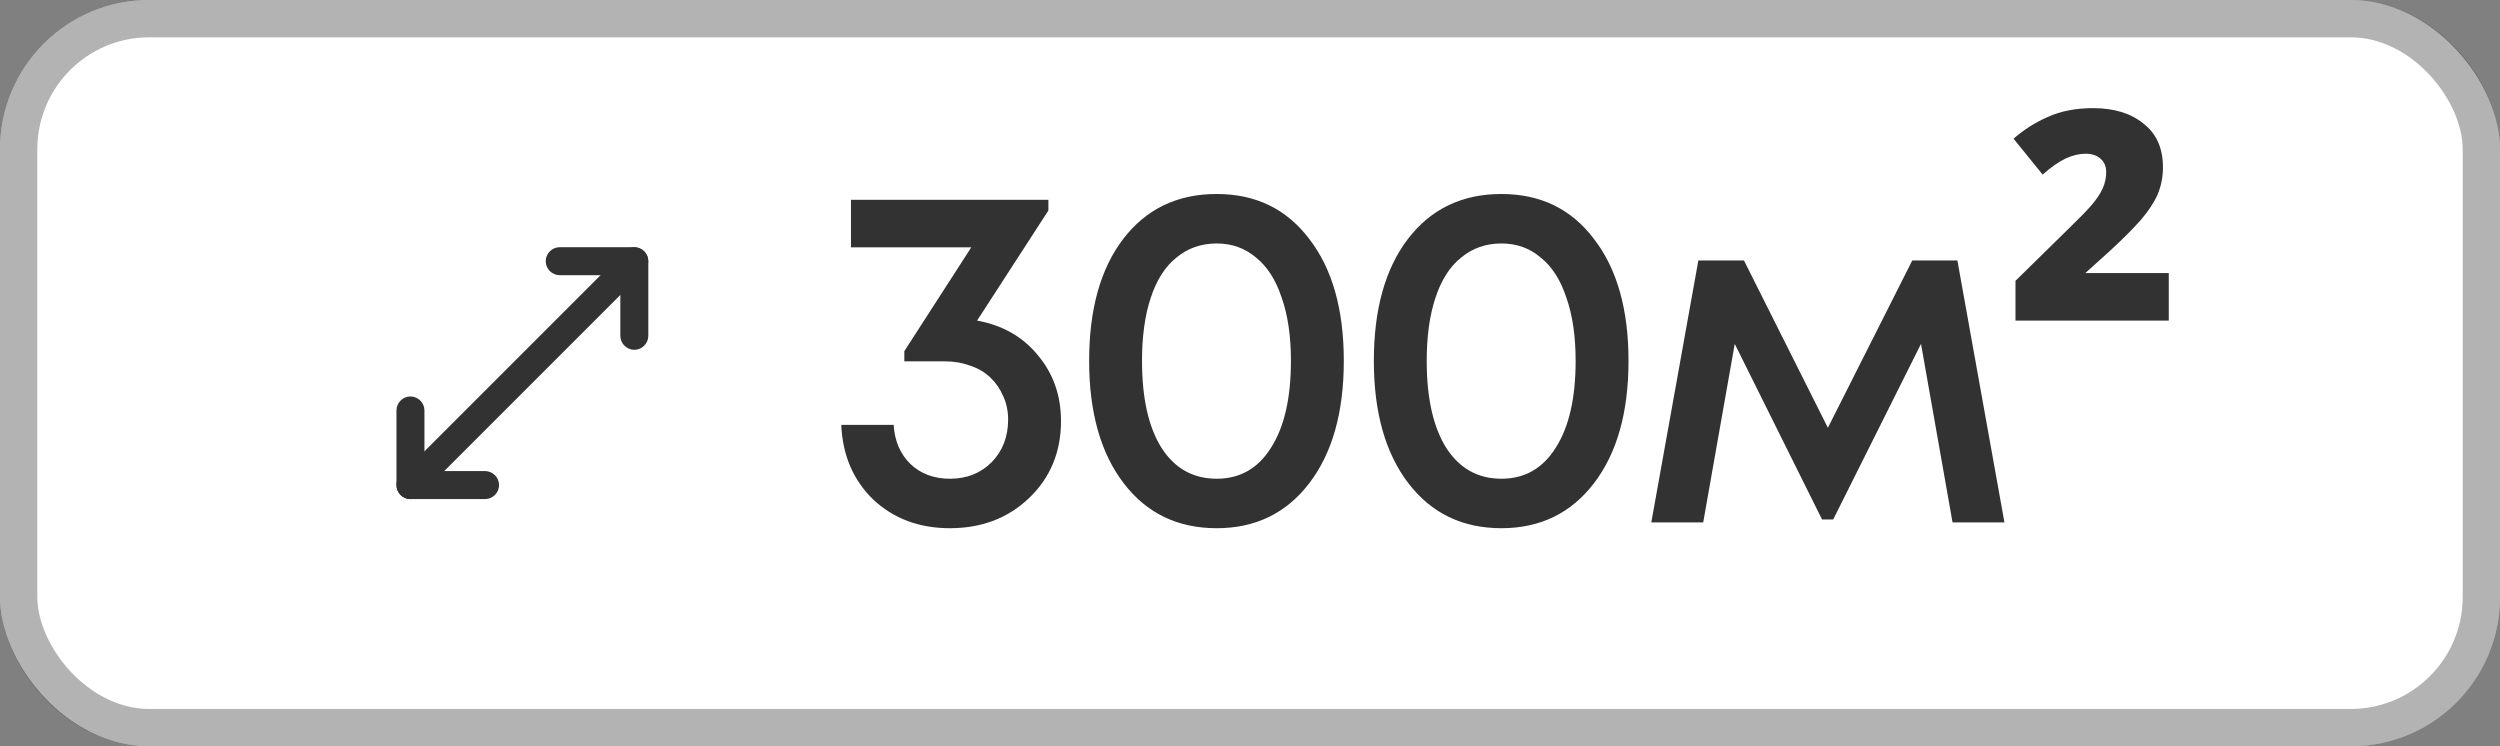
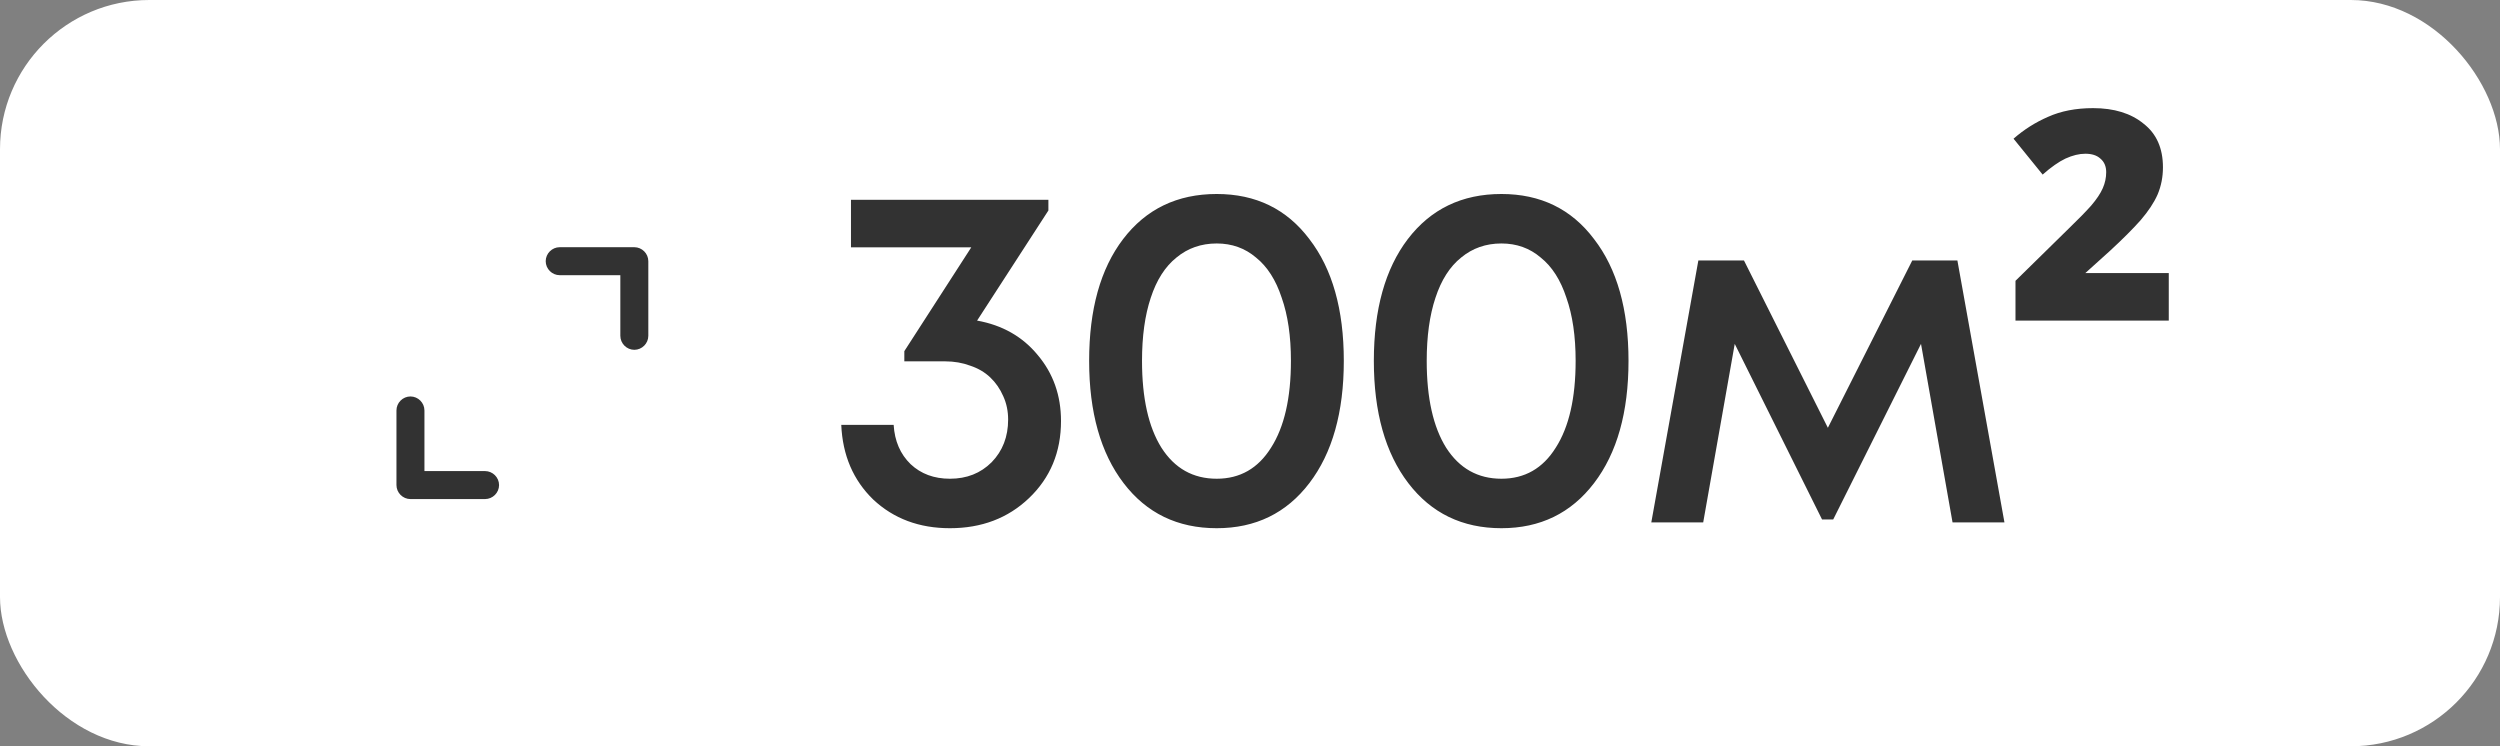
<svg xmlns="http://www.w3.org/2000/svg" width="67" height="20" viewBox="0 0 67 20" fill="none">
  <rect x="0" y="0" width="67" height="20" fill="#808080" stroke="none" />
  <rect width="67" height="20" rx="4" fill="white" />
-   <rect x="0.5" y="0.5" width="66" height="19" rx="3.5" stroke="black" stroke-opacity="0.3" />
-   <path d="M10.999 13.376C10.904 13.376 10.809 13.341 10.734 13.266C10.589 13.121 10.589 12.881 10.734 12.736L16.734 6.736C16.879 6.591 17.119 6.591 17.264 6.736C17.409 6.881 17.409 7.121 17.264 7.266L11.264 13.266C11.189 13.341 11.094 13.376 10.999 13.376Z" fill="#323232" />
  <path d="M17 9.375C16.795 9.375 16.625 9.205 16.625 9V7.375H15C14.795 7.375 14.625 7.205 14.625 7C14.625 6.795 14.795 6.625 15 6.625H17C17.205 6.625 17.375 6.795 17.375 7V9C17.375 9.205 17.205 9.375 17 9.375Z" fill="#323232" />
  <path d="M13 13.375H11C10.795 13.375 10.625 13.205 10.625 13V11C10.625 10.795 10.795 10.625 11 10.625C11.205 10.625 11.375 10.795 11.375 11V12.625H13C13.205 12.625 13.375 12.795 13.375 13C13.375 13.205 13.205 13.375 13 13.375Z" fill="#323232" />
  <path d="M26.186 8.592C26.862 8.713 27.404 9.021 27.811 9.515C28.227 10.009 28.435 10.598 28.435 11.283C28.435 12.115 28.149 12.804 27.577 13.35C27.014 13.887 26.307 14.156 25.458 14.156C24.635 14.156 23.95 13.9 23.404 13.389C22.867 12.869 22.581 12.202 22.546 11.387H23.95C23.976 11.82 24.128 12.171 24.405 12.44C24.682 12.7 25.033 12.83 25.458 12.83C25.909 12.83 26.281 12.683 26.576 12.388C26.871 12.085 27.018 11.703 27.018 11.244C27.018 11.019 26.975 10.811 26.888 10.62C26.801 10.421 26.684 10.252 26.537 10.113C26.39 9.974 26.212 9.87 26.004 9.801C25.796 9.723 25.571 9.684 25.328 9.684H24.236V9.411L26.03 6.629H22.806V5.355H28.097V5.641L26.186 8.592ZM32.608 14.156C31.559 14.156 30.727 13.753 30.112 12.947C29.497 12.141 29.189 11.049 29.189 9.671C29.189 8.293 29.492 7.205 30.099 6.408C30.714 5.602 31.551 5.199 32.608 5.199C33.657 5.199 34.484 5.602 35.091 6.408C35.706 7.205 36.014 8.293 36.014 9.671C36.014 11.049 35.706 12.141 35.091 12.947C34.476 13.753 33.648 14.156 32.608 14.156ZM32.608 12.83C33.232 12.83 33.717 12.553 34.064 11.998C34.419 11.443 34.597 10.668 34.597 9.671C34.597 9.012 34.515 8.449 34.35 7.981C34.194 7.504 33.964 7.145 33.661 6.902C33.366 6.651 33.015 6.525 32.608 6.525C32.192 6.525 31.832 6.651 31.529 6.902C31.226 7.145 30.996 7.504 30.84 7.981C30.684 8.449 30.606 9.012 30.606 9.671C30.606 10.668 30.779 11.443 31.126 11.998C31.481 12.553 31.975 12.83 32.608 12.83ZM40.238 14.156C39.19 14.156 38.358 13.753 37.742 12.947C37.127 12.141 36.819 11.049 36.819 9.671C36.819 8.293 37.123 7.205 37.729 6.408C38.345 5.602 39.181 5.199 40.238 5.199C41.287 5.199 42.115 5.602 42.721 6.408C43.337 7.205 43.644 8.293 43.644 9.671C43.644 11.049 43.337 12.141 42.721 12.947C42.106 13.753 41.278 14.156 40.238 14.156ZM40.238 12.83C40.862 12.83 41.348 12.553 41.694 11.998C42.05 11.443 42.227 10.668 42.227 9.671C42.227 9.012 42.145 8.449 41.98 7.981C41.824 7.504 41.595 7.145 41.291 6.902C40.997 6.651 40.646 6.525 40.238 6.525C39.822 6.525 39.463 6.651 39.159 6.902C38.856 7.145 38.626 7.504 38.47 7.981C38.314 8.449 38.236 9.012 38.236 9.671C38.236 10.668 38.41 11.443 38.756 11.998C39.112 12.553 39.606 12.83 40.238 12.83ZM53.719 14H52.328L51.483 9.216L49.13 13.922H48.831L46.491 9.216L45.646 14H44.255L45.516 6.98H46.738L48.987 11.465L51.249 6.98H52.458L53.719 14ZM58.123 8.592H54.015V7.526L55.432 6.135C55.692 5.884 55.896 5.676 56.043 5.511C56.191 5.338 56.294 5.182 56.355 5.043C56.416 4.904 56.446 4.761 56.446 4.614C56.446 4.458 56.394 4.337 56.29 4.25C56.195 4.163 56.06 4.12 55.887 4.12C55.722 4.12 55.545 4.163 55.354 4.25C55.172 4.337 54.968 4.48 54.743 4.679L53.963 3.717C54.24 3.474 54.548 3.279 54.886 3.132C55.233 2.976 55.636 2.898 56.095 2.898C56.658 2.898 57.109 3.037 57.447 3.314C57.794 3.583 57.967 3.973 57.967 4.484C57.967 4.744 57.919 4.987 57.824 5.212C57.729 5.429 57.577 5.658 57.369 5.901C57.161 6.135 56.888 6.408 56.55 6.72L55.887 7.318H58.123V8.592Z" fill="#323232" />
</svg>